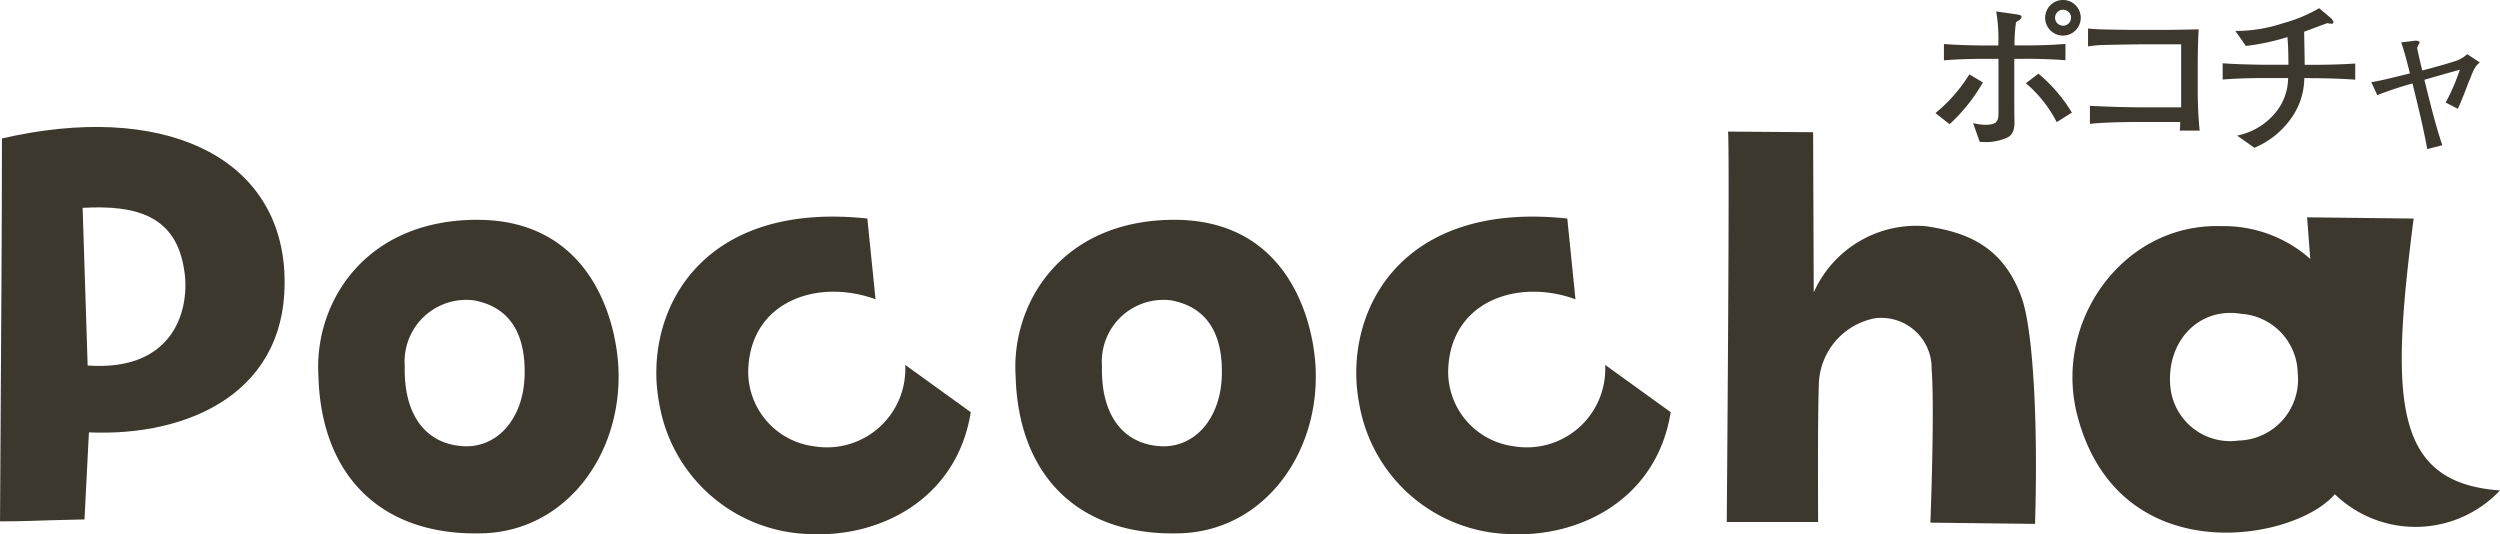
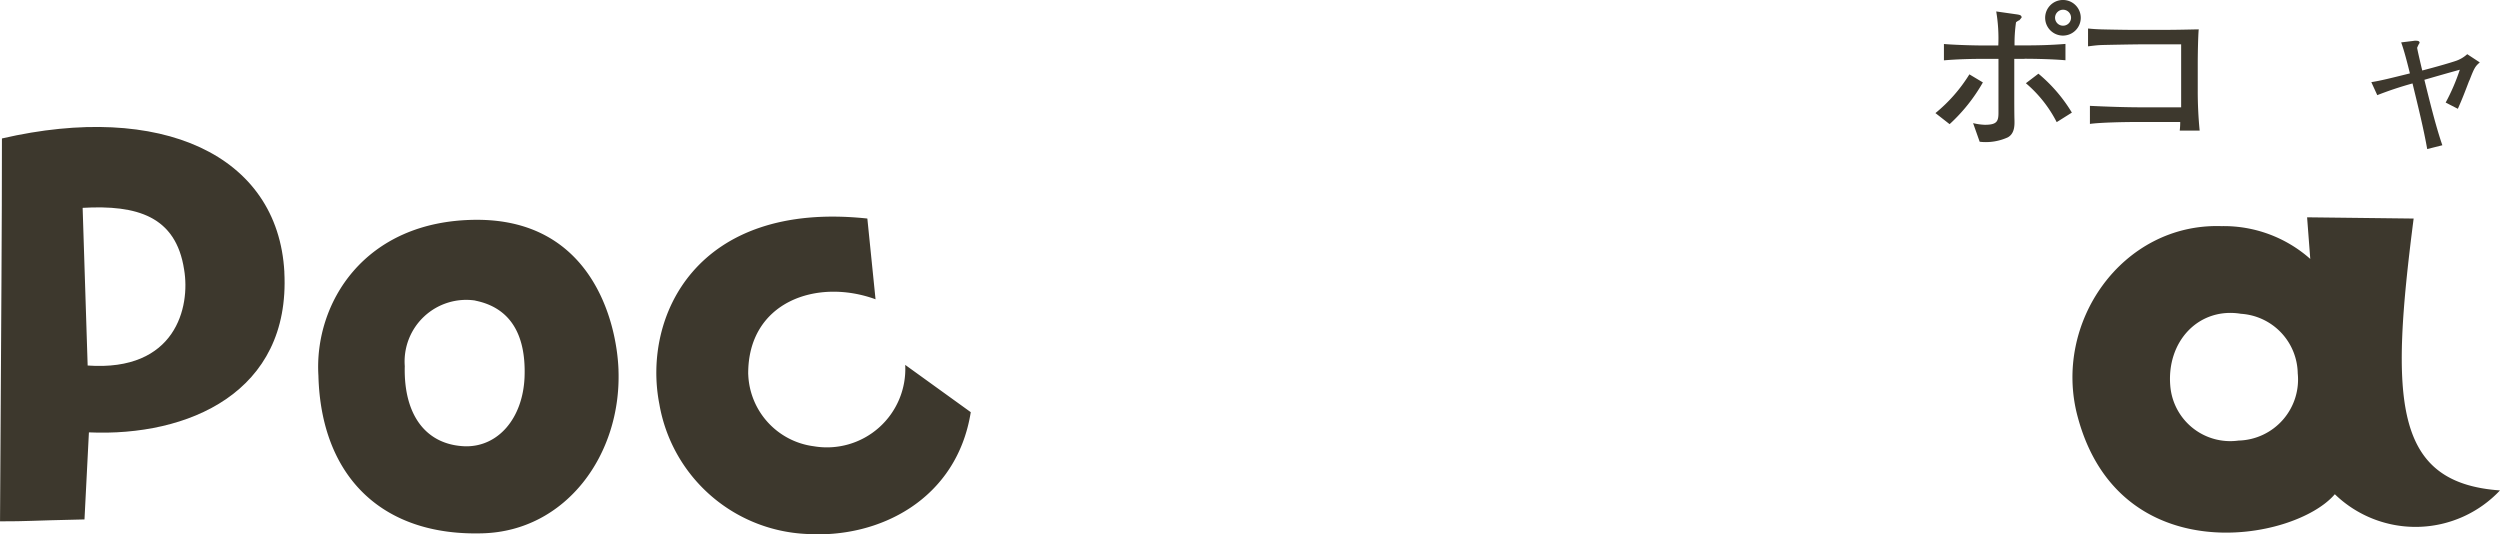
<svg xmlns="http://www.w3.org/2000/svg" id="グループ_396" data-name="グループ 396" width="131" height="28" viewBox="0 0 131 28">
  <path id="パス_35710" data-name="パス 35710" d="M168.775,14.635c.331,6.314-5.055,8.627-10.24,8.395l-.232,4.562c-3.071.066-2.873.1-4.426.1.066-11.139.1-15.5.1-20.063,8.292-1.917,14.469.827,14.8,7.007m-5.253-.132c-.429-2.81-2.477-3.4-5.318-3.239l.263,8.262c4.625.33,5.385-3.074,5.055-5.023" transform="translate(-153.876 -0.374)" fill="#3d382d" />
  <path id="パス_35711" data-name="パス 35711" d="M186.7,19.878c.165,4.429-2.742,8.428-7.1,8.56-5.318.166-8.49-3.008-8.623-8.263-.23-3.767,2.38-8.13,8.259-8.164,5.98-.032,7.367,5.223,7.466,7.867m-7.5-3.636a3.23,3.23,0,0,0-3.7,3.437c-.066,2.579,1.122,4.132,3.171,4.2,1.718.032,3.006-1.454,3.105-3.6.1-2.478-.926-3.7-2.577-4.032" transform="translate(-154.292 -0.493)" fill="#3d382d" />
  <path id="パス_35712" data-name="パス 35712" d="M194.251,20.105a3.943,3.943,0,0,0,3.435,3.768,4.108,4.108,0,0,0,4.79-4.264l3.435,2.478c-.727,4.562-4.79,6.644-8.655,6.379a8.206,8.206,0,0,1-7.664-6.808c-.892-4.562,1.915-10.676,10.9-9.718l.429,4.231c-3.072-1.125-6.706.132-6.672,3.933" transform="translate(-155.043 -0.489)" fill="#3d382d" />
-   <path id="パス_35713" data-name="パス 35713" d="M224.619,19.878c.165,4.429-2.742,8.428-7.1,8.56-5.318.166-8.49-3.008-8.623-8.263-.23-3.767,2.38-8.13,8.259-8.164,5.98-.032,7.367,5.223,7.467,7.867m-7.5-3.636a3.23,3.23,0,0,0-3.7,3.437c-.066,2.579,1.122,4.132,3.171,4.2,1.718.032,3.006-1.454,3.105-3.6.1-2.478-.926-3.7-2.577-4.032" transform="translate(-155.678 -0.493)" fill="#3d382d" />
-   <path id="パス_35714" data-name="パス 35714" d="M232.172,20.105a3.943,3.943,0,0,0,3.435,3.768,4.108,4.108,0,0,0,4.79-4.264l3.435,2.478c-.727,4.562-4.79,6.644-8.655,6.379a8.206,8.206,0,0,1-7.664-6.808c-.892-4.562,1.915-10.676,10.9-9.718l.429,4.231c-3.072-1.125-6.706.132-6.672,3.933" transform="translate(-156.287 -0.489)" fill="#3d382d" />
-   <path id="パス_35715" data-name="パス 35715" d="M262.886,16c.593,1.686.858,6.511.694,11.832l-5.484-.065s.231-5.884.066-8.065a2.636,2.636,0,0,0-2.974-2.644,3.623,3.623,0,0,0-2.939,3.57c-.067,1.819-.034,7.106-.034,7.106h-4.789s.165-19.732.066-20.459l4.46.033.032,8.395a5.879,5.879,0,0,1,5.88-3.47c2.015.3,4.029.959,5.022,3.768" transform="translate(-156.944 -0.38)" fill="#3d382d" />
  <path id="パス_35716" data-name="パス 35716" d="M288.613,26.187a6.079,6.079,0,0,1-8.655.2c-2.114,2.478-11.3,4.1-13.477-4.066-1.322-4.925,2.345-10.147,7.531-9.982a6.83,6.83,0,0,1,4.659,1.719l-.166-2.181,5.583.065c-1.221,9.486-1.09,13.85,4.526,14.246m-10.6-6.148a3.18,3.18,0,0,0-2.973-3.107c-2.213-.364-3.931,1.454-3.7,3.834a3.152,3.152,0,0,0,3.567,2.809,3.2,3.2,0,0,0,3.105-3.537" transform="translate(-157.613 -0.49)" fill="#3d382d" />
  <path id="パス_35717" data-name="パス 35717" d="M259.41,6.505l-.741-.579a8.147,8.147,0,0,0,1.779-2.03l.707.423a8.977,8.977,0,0,1-1.744,2.187m3.93-3.421H262.8V4.94c0,.3,0,1.029.009,1.305.008.294.025.743-.346.951a2.784,2.784,0,0,1-1.476.232l-.345-.976a3.07,3.07,0,0,0,.614.087c.629,0,.716-.173.716-.632V3.084h-.735c-.707,0-1.416.017-2.123.078V2.306c.734.061,1.8.078,2.123.078h.726A8.471,8.471,0,0,0,261.854.6l1.088.155c.164.025.243.053.243.164l-.113.138a.616.616,0,0,0-.181.113,7.841,7.841,0,0,0-.077,1.209h.527c.716,0,1.424-.018,2.141-.078v.856c-.924-.078-2.063-.078-2.141-.078M265.023,6.4a6.618,6.618,0,0,0-1.615-2.039l.657-.5A8.038,8.038,0,0,1,265.818,5.9Zm.328-4.535a.933.933,0,1,1,.933-.933.933.933,0,0,1-.933.933M265.36.509a.423.423,0,0,0-.423.415.419.419,0,1,0,.423-.415" transform="translate(-157.252)" fill="#3d382d" />
  <path id="パス_35718" data-name="パス 35718" d="M271.852,6.878a3.777,3.777,0,0,0,.025-.449h-2.34c-.6,0-1.857.025-2.391.1V5.583c.923.043,1.847.077,2.78.077h2V2.36h-2.09c-.327,0-1.761.026-2.055.035s-.5.043-.734.069V1.53c.285.027.44.036.665.044s1.286.026,1.5.026h2.02c.431,0,1.183-.018,1.615-.026-.034.346-.051,1.357-.051,1.728v1.46a21.166,21.166,0,0,0,.1,2.116Z" transform="translate(-157.634 -0.036)" fill="#3d382d" />
-   <path id="パス_35719" data-name="パス 35719" d="M278.885,4.1h-.329a3.675,3.675,0,0,1-.707,2.135,4.461,4.461,0,0,1-1.909,1.52l-.905-.639a3.494,3.494,0,0,0,2.072-1.279,2.88,2.88,0,0,0,.6-1.737H276.6c-.777,0-1.545.018-2.323.078V3.327c.8.061,1.97.077,2.323.077h1.123c0-.458-.009-.993-.052-1.451a11.769,11.769,0,0,1-2.177.466l-.552-.786a7.838,7.838,0,0,0,2.5-.406,7.744,7.744,0,0,0,1.892-.786l.657.552.094.164a.094.094,0,0,1-.111.1,1.454,1.454,0,0,1-.208-.035c-.2.069-1.045.389-1.218.45.018,1.14.026,1.261.026,1.736h.311c.777,0,1.563-.017,2.34-.068v.846c-1.011-.078-2.254-.078-2.34-.078" transform="translate(-157.81 -0.011)" fill="#3d382d" />
  <path id="パス_35720" data-name="パス 35720" d="M287.395,4.267c-.276.725-.388,1.011-.6,1.486l-.638-.327a10.631,10.631,0,0,0,.741-1.72c-.691.19-1.347.38-1.857.527.286,1.149.588,2.4.942,3.43l-.794.2c-.181-1.045-.493-2.3-.769-3.439a18.492,18.492,0,0,0-1.847.614l-.312-.682c.459-.069,1.012-.208,2.022-.458-.121-.493-.3-1.2-.458-1.624l.638-.078a.47.47,0,0,1,.147-.009c.052,0,.181,0,.181.112l-.06.1-.069.155c0,.061.224,1.019.268,1.192.889-.232,1.467-.406,1.7-.483a1.7,1.7,0,0,0,.657-.372l.657.431c-.225.2-.277.251-.544.951" transform="translate(-158.004 -0.052)" fill="#3d382d" />
</svg>